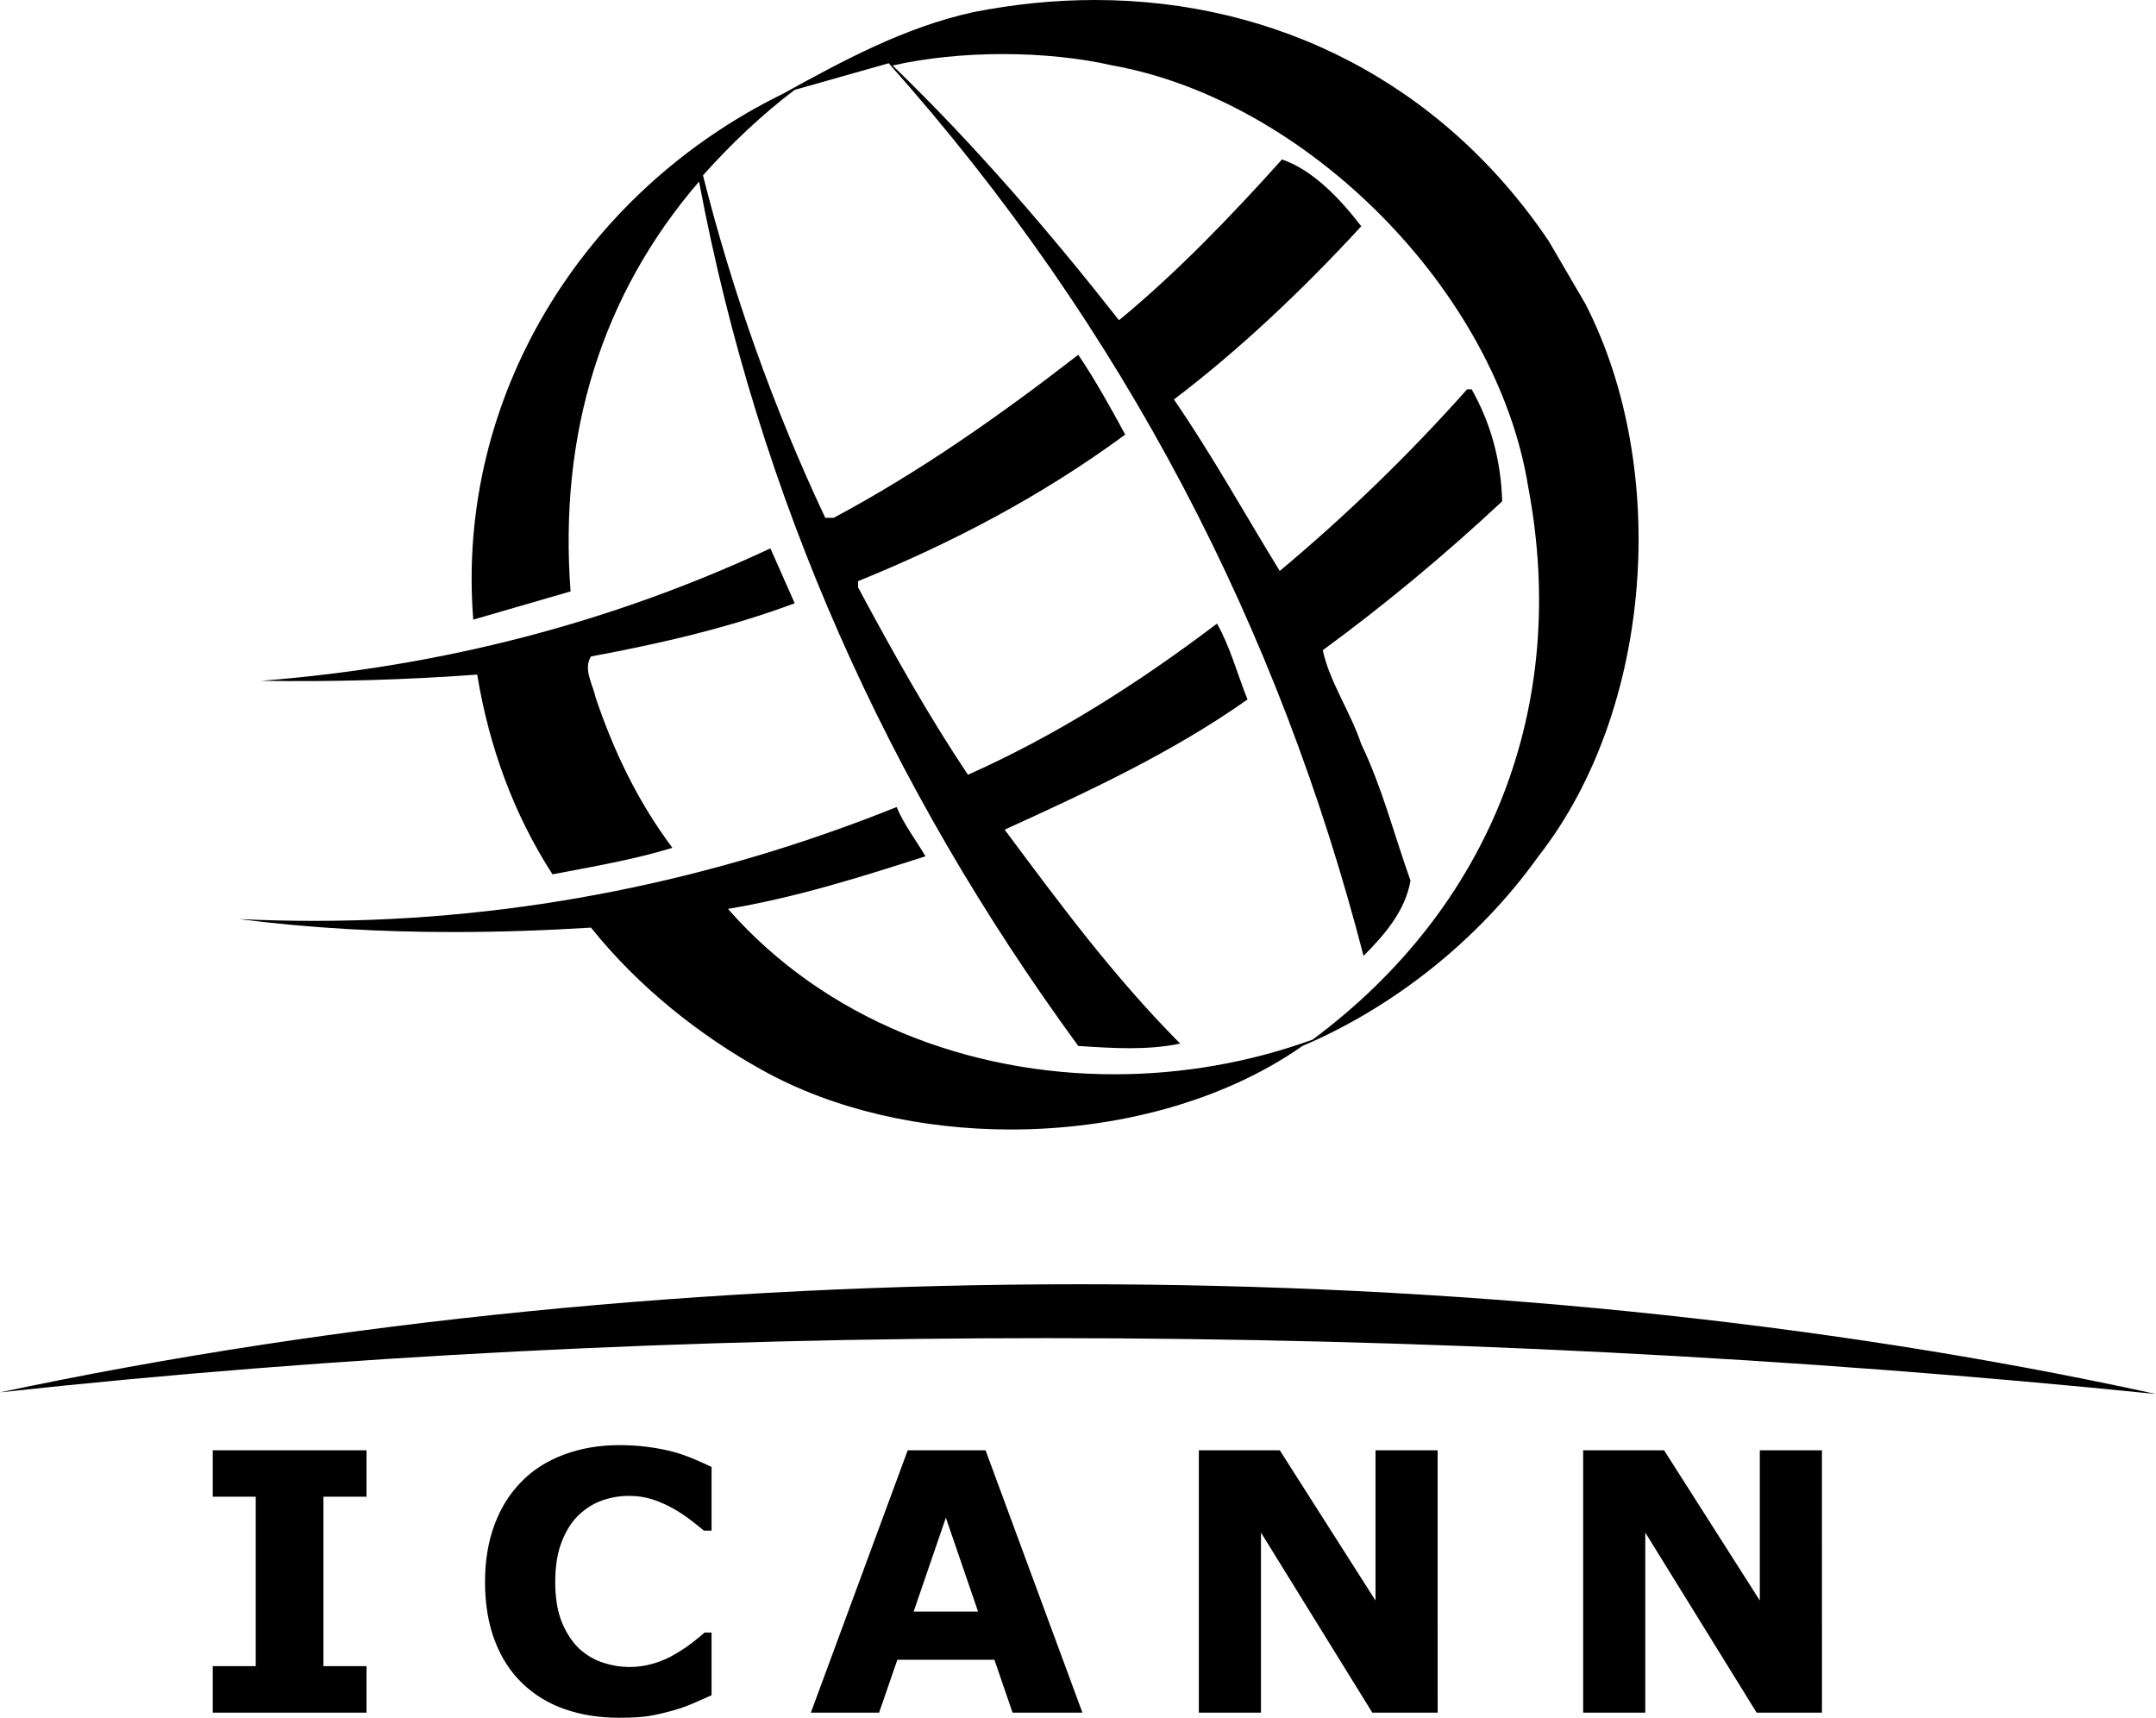
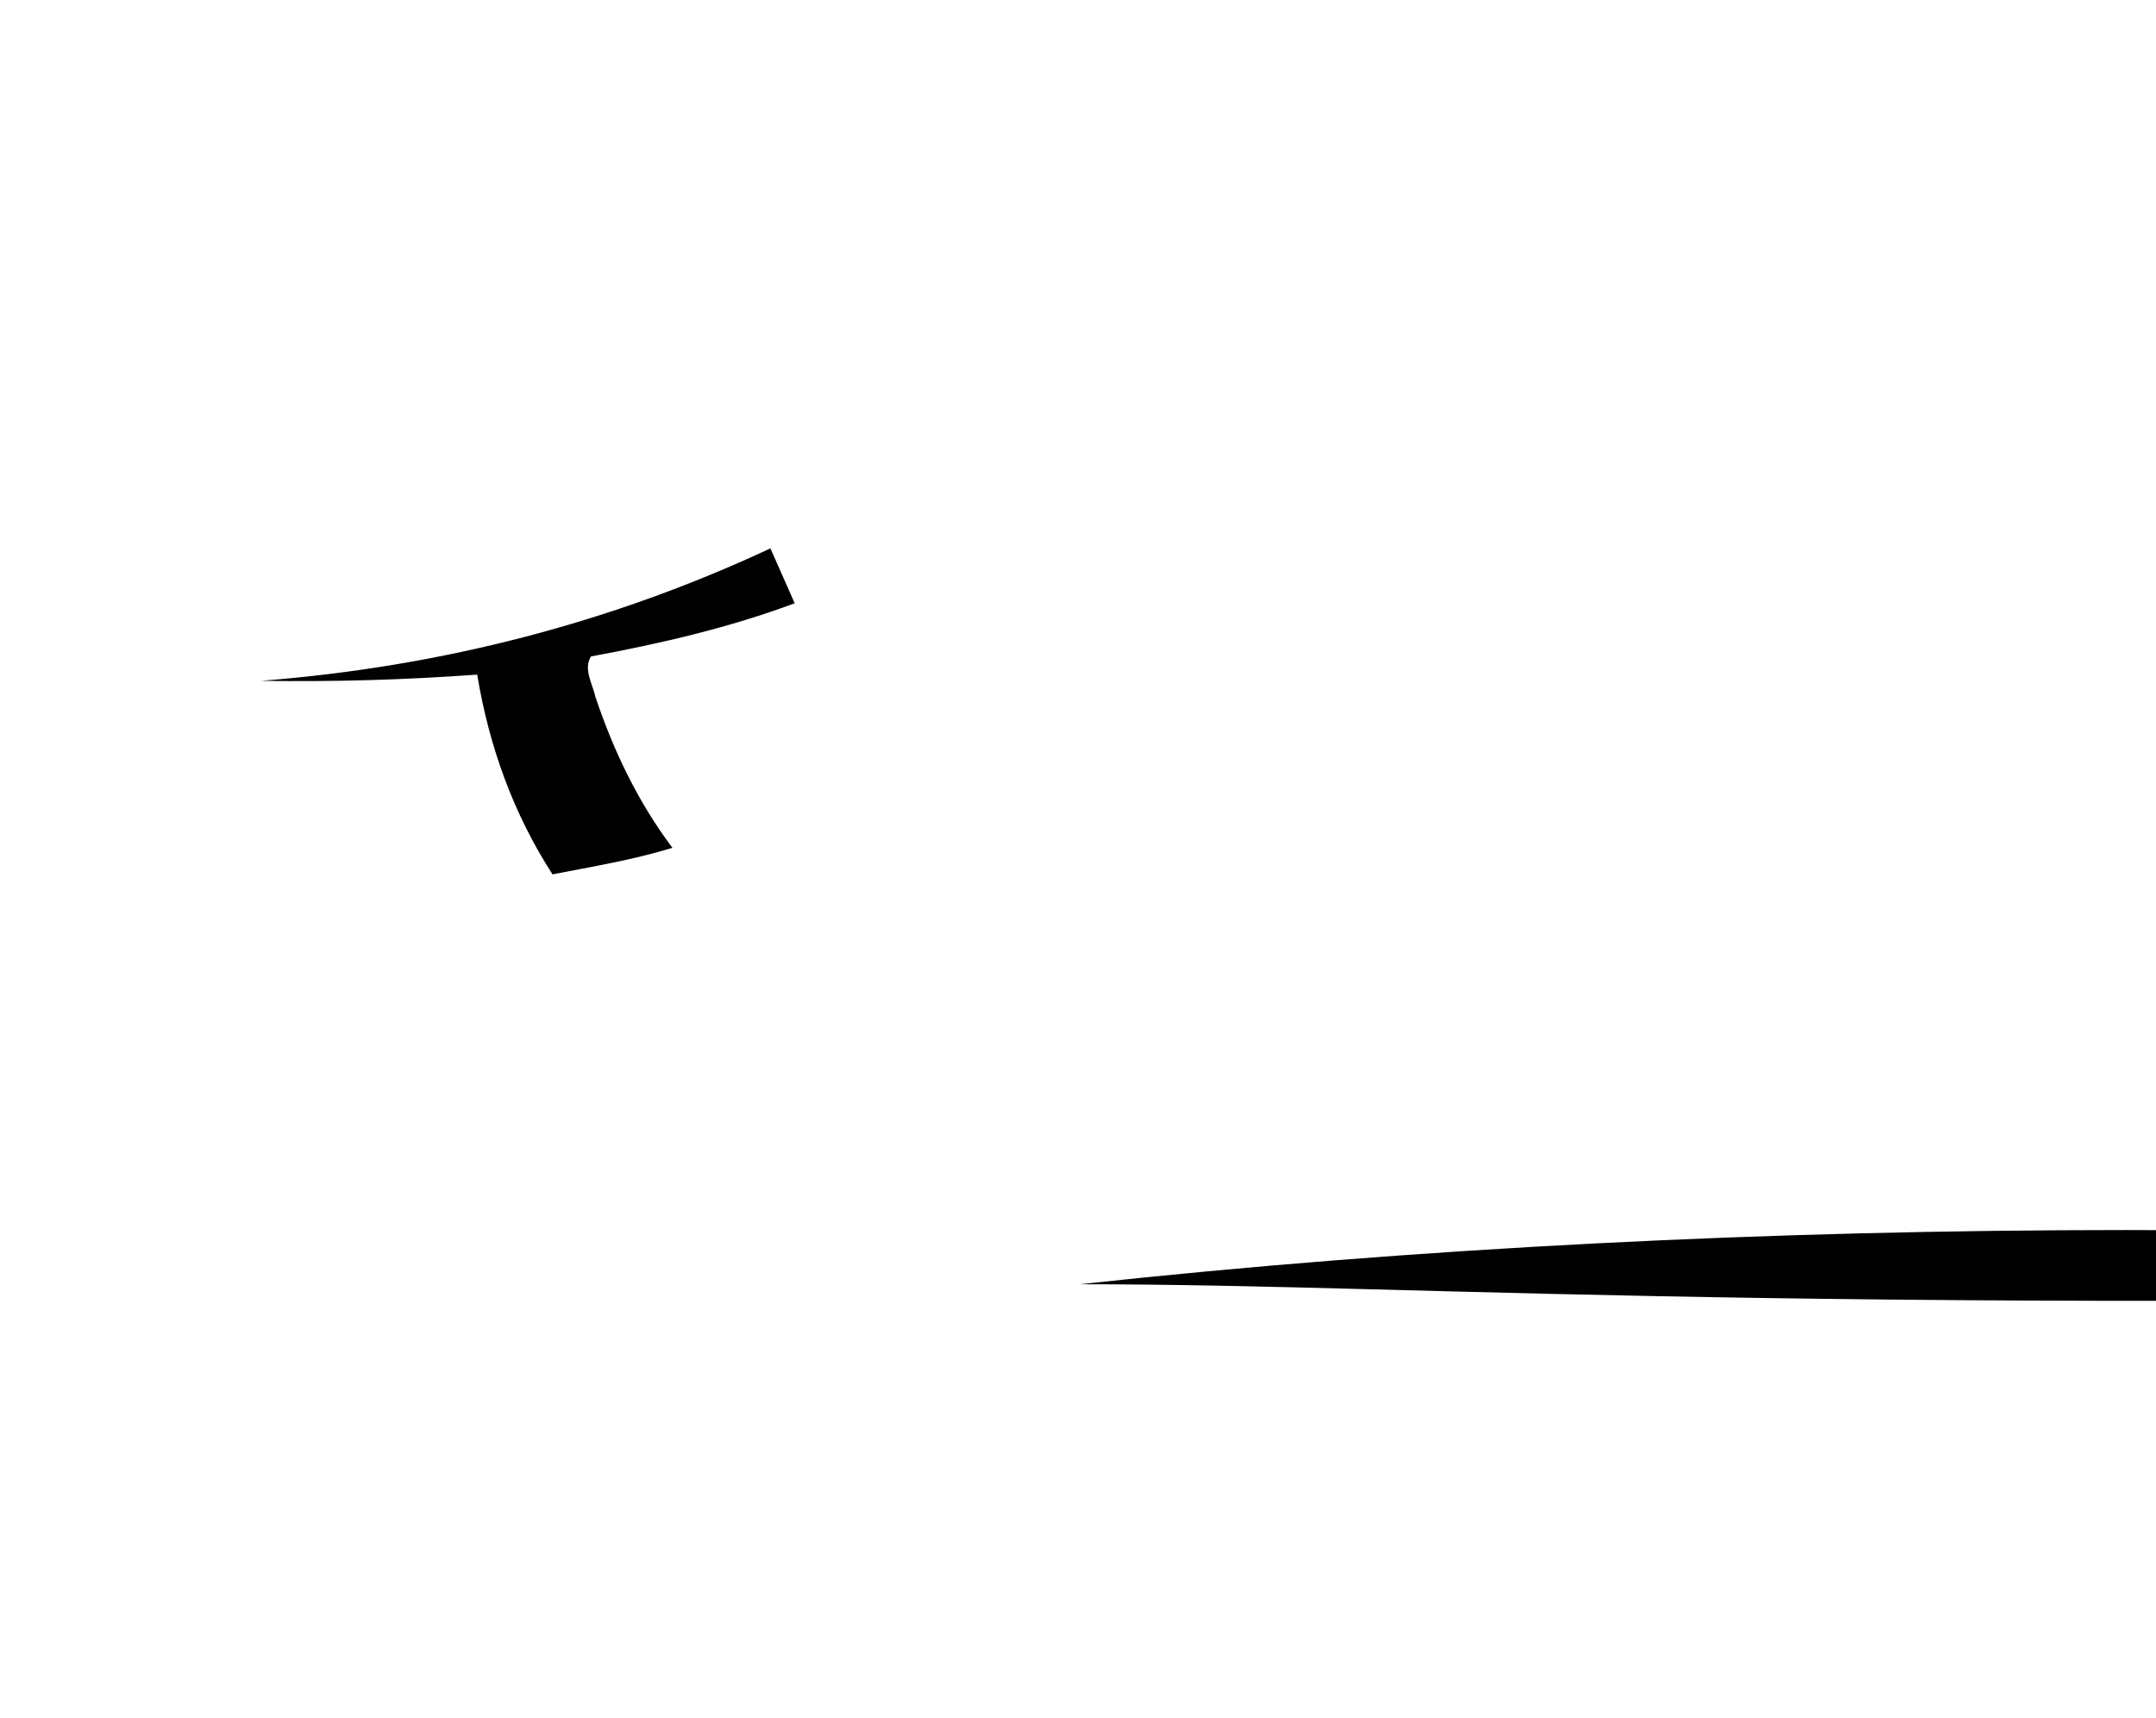
<svg xmlns="http://www.w3.org/2000/svg" version="1.1" id="Layer_1" x="0px" y="0px" viewBox="0 0 200 159.336" style="enable-background:new 0 0 200 159.336;" xml:space="preserve">
-   <path d="M34,134.529H19.733v4.305h3.99v15.716h-3.99v4.314H34v-4.314h-3.999v-15.716H34V134.529 M57.425,134.049  c-1.851,0-3.562,0.298-5.125,0.883c-1.564,0.585-2.872,1.423-3.929,2.506c-1.1,1.116-1.938,2.462-2.514,4.033  c-0.576,1.572-0.864,3.318-0.864,5.249c0,2.069,0.306,3.895,0.908,5.474c0.602,1.581,1.458,2.898,2.558,3.956  c1.101,1.056,2.41,1.86,3.938,2.393c1.536,0.532,3.205,0.794,5.011,0.794c1.213,0,2.175-0.052,2.873-0.175  c0.754-0.136,1.5-0.311,2.235-0.525c0.595-0.17,1.178-0.377,1.746-0.62c0.559-0.244,1.144-0.498,1.746-0.768v-5.815h-0.647  c-0.297,0.263-0.672,0.567-1.126,0.926c-0.476,0.366-0.975,0.701-1.493,1.004c-0.629,0.393-1.318,0.698-2.061,0.925  c-1.527,0.468-3.161,0.453-4.679-0.043c-0.821-0.252-1.555-0.681-2.227-1.276c-0.645-0.595-1.187-1.398-1.624-2.418  c-0.428-1.021-0.646-2.297-0.646-3.816c0-1.458,0.201-2.698,0.602-3.719c0.393-1.021,0.917-1.842,1.554-2.463  c0.681-0.646,1.415-1.1,2.21-1.379c0.808-0.281,1.659-0.422,2.515-0.418c0.794,0,1.536,0.121,2.235,0.358  c0.698,0.236,1.344,0.533,1.947,0.882c0.585,0.34,1.11,0.698,1.571,1.056c0.392,0.299,0.776,0.607,1.153,0.925h0.716v-5.902  c-0.512-0.249-1.03-0.484-1.555-0.705c-0.644-0.277-1.307-0.511-1.983-0.699c-0.75-0.194-1.511-0.342-2.279-0.445  C59.276,134.102,58.351,134.044,57.425,134.049 M91.425,134.529h-7.222l-8.984,24.334h6.329l1.695-4.906h9.002l1.686,4.906h6.479  L91.425,134.529 M84.755,149.487l2.987-8.706l2.986,8.706H84.755 M133.362,134.529h-5.763v13.935l-8.879-13.935h-7.509v24.334h5.763  v-16.703l10.329,16.703h6.061L133.362,134.529 M169.012,134.529h-5.763v13.935l-8.88-13.935h-7.509v24.334h5.763v-16.703  l10.33,16.703h6.06L169.012,134.529 M101.571,0c-3.731,0-7.532,0.379-11.359,1.142c-6.355,1.415-11.971,4.462-17.594,7.562  c-18.537,9.081-30.349,28.141-28.717,48.773l9.029-2.619c-1.101-14.546,2.837-27.469,11.917-38.016  c5.517,29.294,17.437,55.915,35.179,80.18c1.62,0.105,3.187,0.209,4.742,0.209c1.57,0,3.129-0.106,4.713-0.426  c-6.252-6.295-11.237-13.072-16.284-19.847c7.718-3.519,15.542-7.142,22.527-12.076c-0.944-2.358-1.624-4.933-2.83-7.037  c-7.353,5.57-14.965,10.398-23.104,14.022c-3.78-5.666-7.036-11.499-10.19-17.383v-0.577c8.661-3.519,17.009-7.875,24.78-13.594  c-1.362-2.523-2.829-5.152-4.356-7.404C92.725,38.574,85.216,43.83,77.339,48.03h-0.786c-4.776-10.138-8.557-20.746-11.342-31.765  c2.576-2.89,5.518-5.675,8.505-7.928l8.722-2.471c21.942,24.622,36.227,52.562,44.05,82.799c2.052-2.043,3.885-4.252,4.356-6.976  c-1.519-4.26-2.619-8.617-4.567-12.66c-0.994-2.995-2.942-5.771-3.571-8.714c5.728-4.2,11.237-8.766,16.641-13.813  c-0.106-3.78-1.049-7.238-2.83-10.391h-0.419c-5.373,6.036-11.183,11.668-17.383,16.851c-3.257-5.3-6.252-10.713-9.815-15.908  c6.086-4.619,11.971-10.19,17.376-16.066c-1.937-2.523-4.461-5.204-7.352-6.199c-4.619,5.151-9.814,10.556-15.121,14.913  c-6.4-8.138-13.334-16.222-21-23.626c3.122-0.707,6.678-1.061,10.228-1.061c3.551,0,7.097,0.354,10.196,1.061  c18.064,3.257,35.651,20.999,38.54,39.116c3.832,20.265-3.413,38.907-20.003,51.243c-5.878,2.133-12.145,3.214-18.39,3.214  c-13.446,0-26.78-5.014-35.847-15.342c6.294-1.048,12.285-2.942,18.326-4.879c-0.899-1.52-1.998-2.943-2.68-4.567  C66.486,81.563,48.298,85.42,29.121,85.42c-2.307,0-4.63-0.056-6.965-0.17c6.53,0.84,13.198,1.205,19.907,1.205  c4.245,0,8.504-0.146,12.758-0.41c4.461,5.562,10.128,10.024,15.908,13.228c6.592,3.669,14.783,5.498,23.03,5.498  c9.811,0,19.7-2.59,27.062-7.75c8.295-3.518,16.275-9.718,21.89-17.593c10.609-13.551,12.232-35.912,4.356-51.244l-3.405-5.832  C133.734,7.662,118.364,0,101.571,0" />
-   <path d="M71.466,50.867c-14.599,6.819-30.349,10.966-47.255,12.285c6.691,0.104,13.383-0.088,20.056-0.576  c1.1,6.661,3.361,12.914,6.985,18.528c3.78-0.733,7.561-1.361,11.123-2.463c-3.194-4.252-5.456-8.984-7.132-13.97  c-0.262-1.205-1.161-2.628-0.418-3.78c6.505-1.205,12.86-2.681,18.895-4.933L71.466,50.867 M100.162,119.126  c-34.4,0-68.837,3.376-100.162,10.026c31.414-3.418,64.235-5.028,97.093-5.028c34.808,0,69.656,1.806,102.907,5.184  C168.812,122.486,134.504,119.124,100.162,119.126" />
+   <path d="M71.466,50.867c-14.599,6.819-30.349,10.966-47.255,12.285c6.691,0.104,13.383-0.088,20.056-0.576  c1.1,6.661,3.361,12.914,6.985,18.528c3.78-0.733,7.561-1.361,11.123-2.463c-3.194-4.252-5.456-8.984-7.132-13.97  c-0.262-1.205-1.161-2.628-0.418-3.78c6.505-1.205,12.86-2.681,18.895-4.933L71.466,50.867 M100.162,119.126  c31.414-3.418,64.235-5.028,97.093-5.028c34.808,0,69.656,1.806,102.907,5.184  C168.812,122.486,134.504,119.124,100.162,119.126" />
</svg>